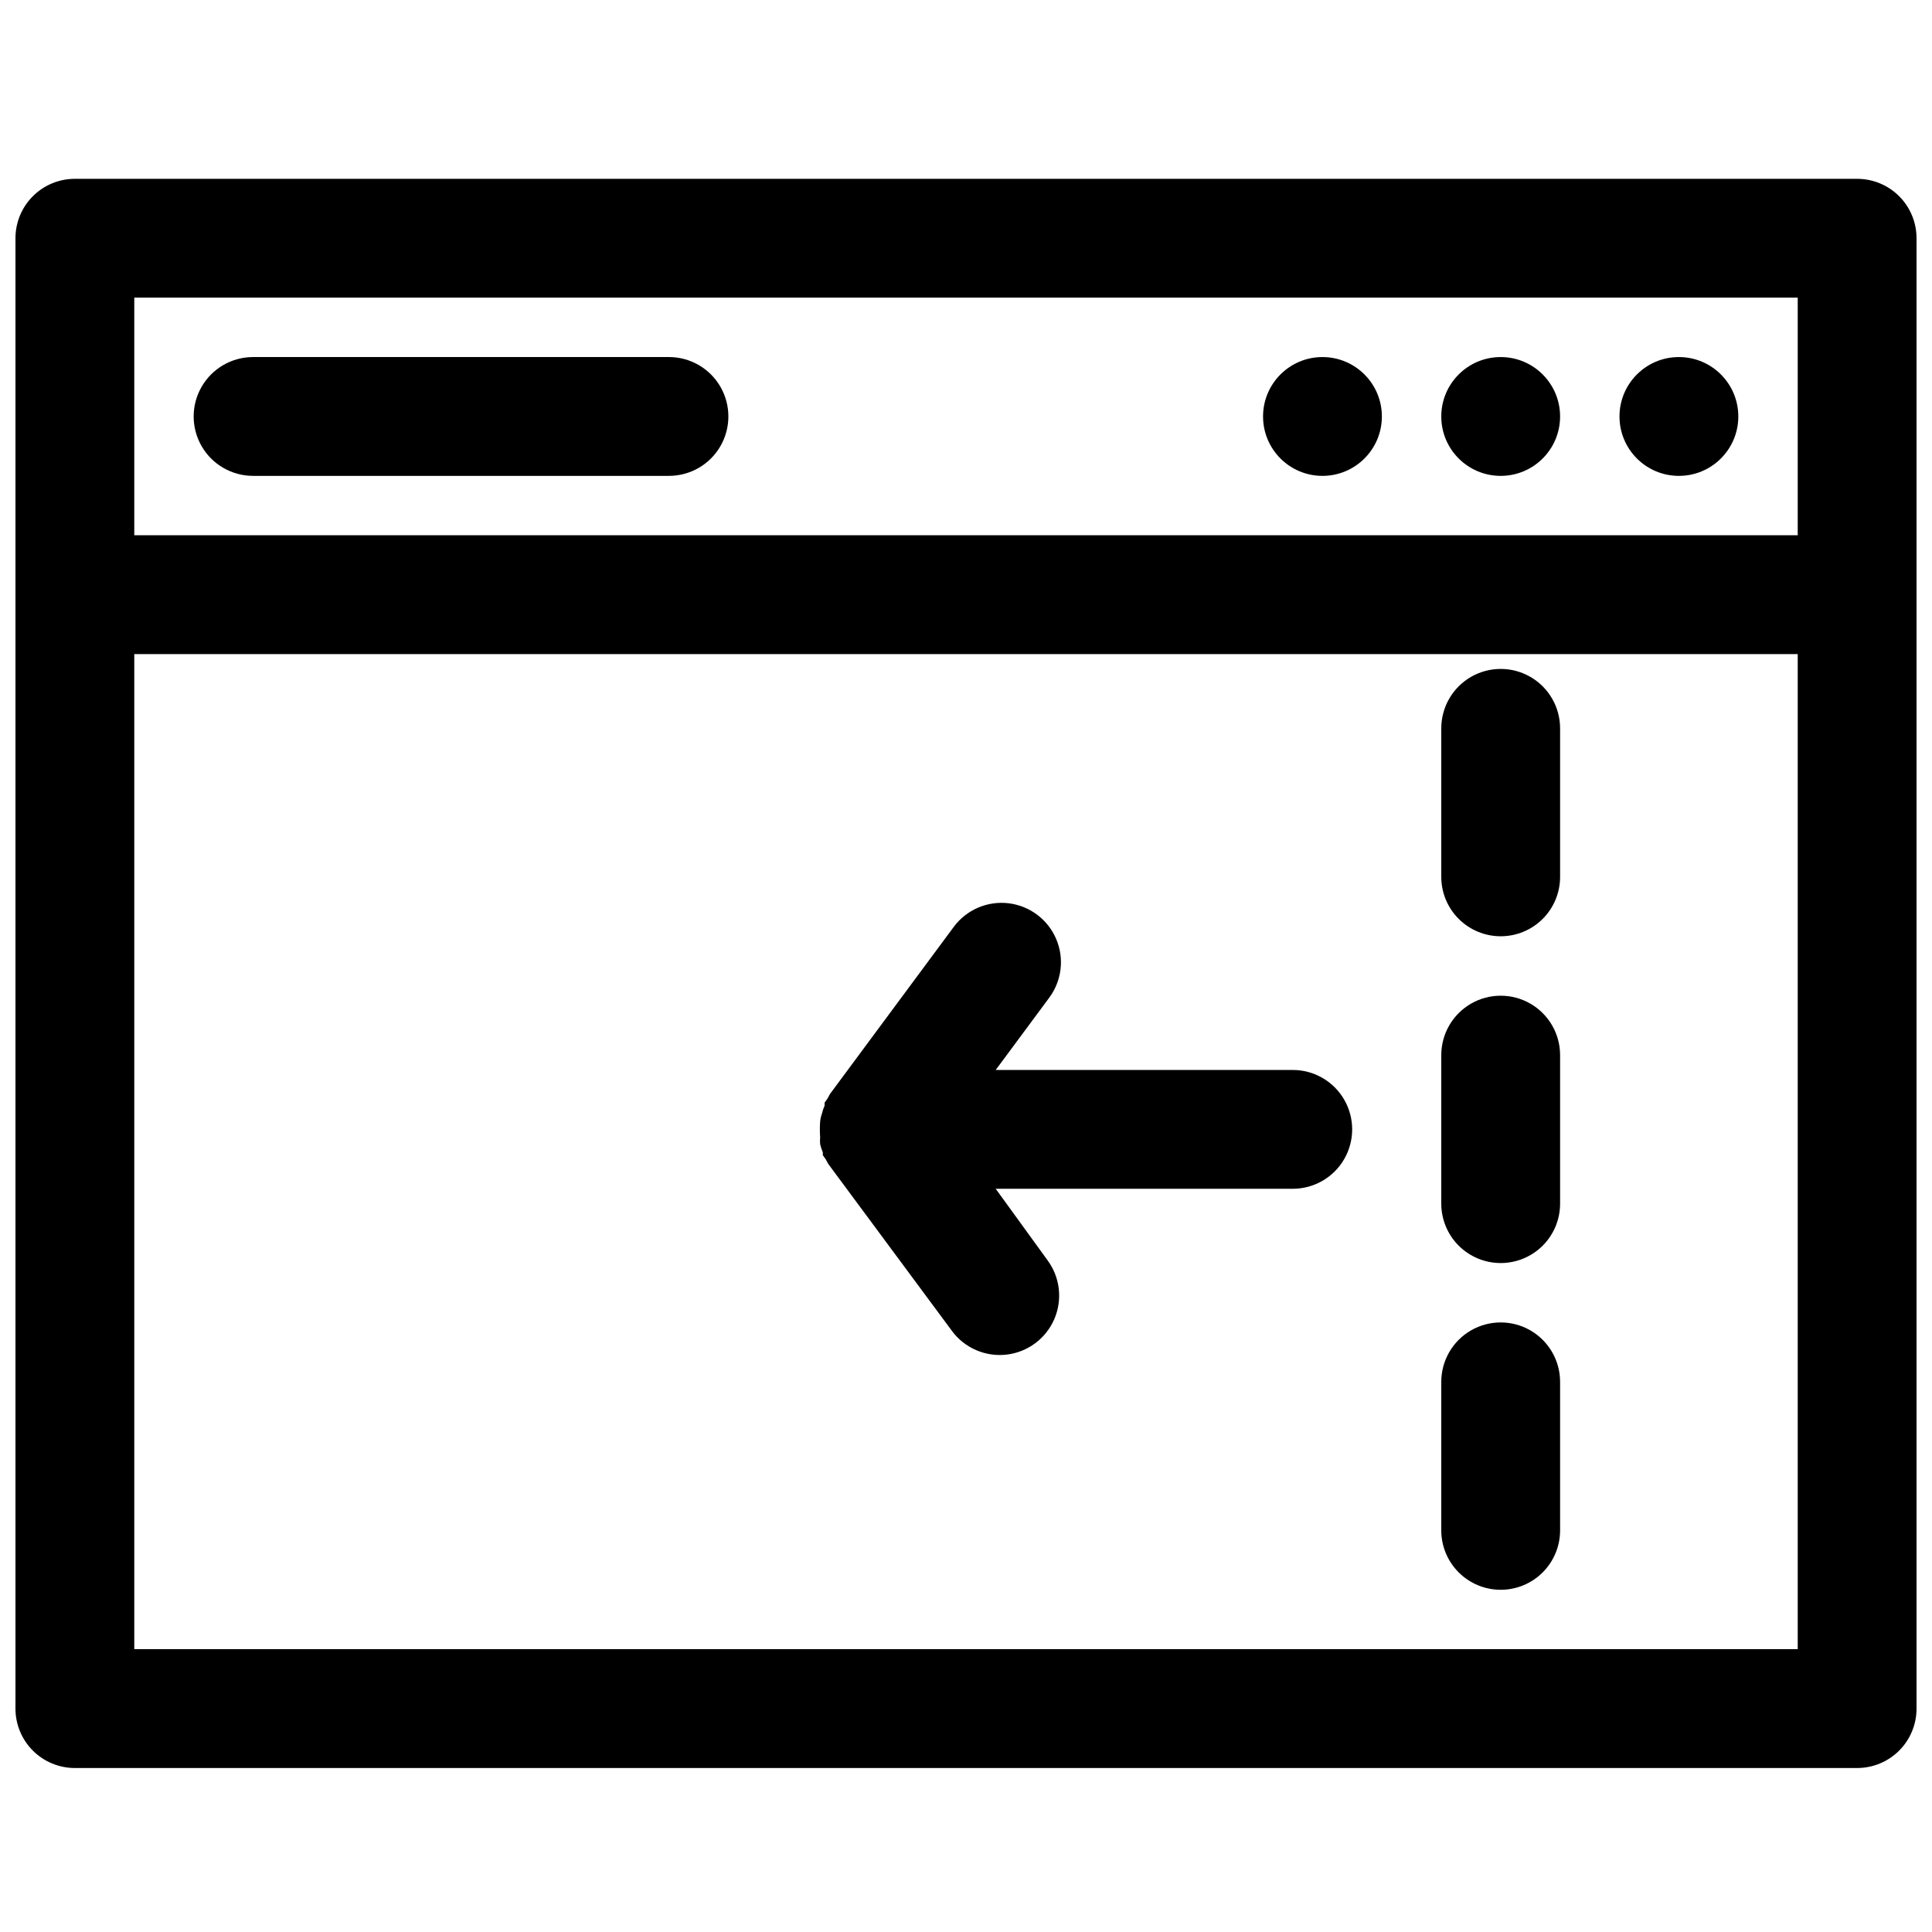
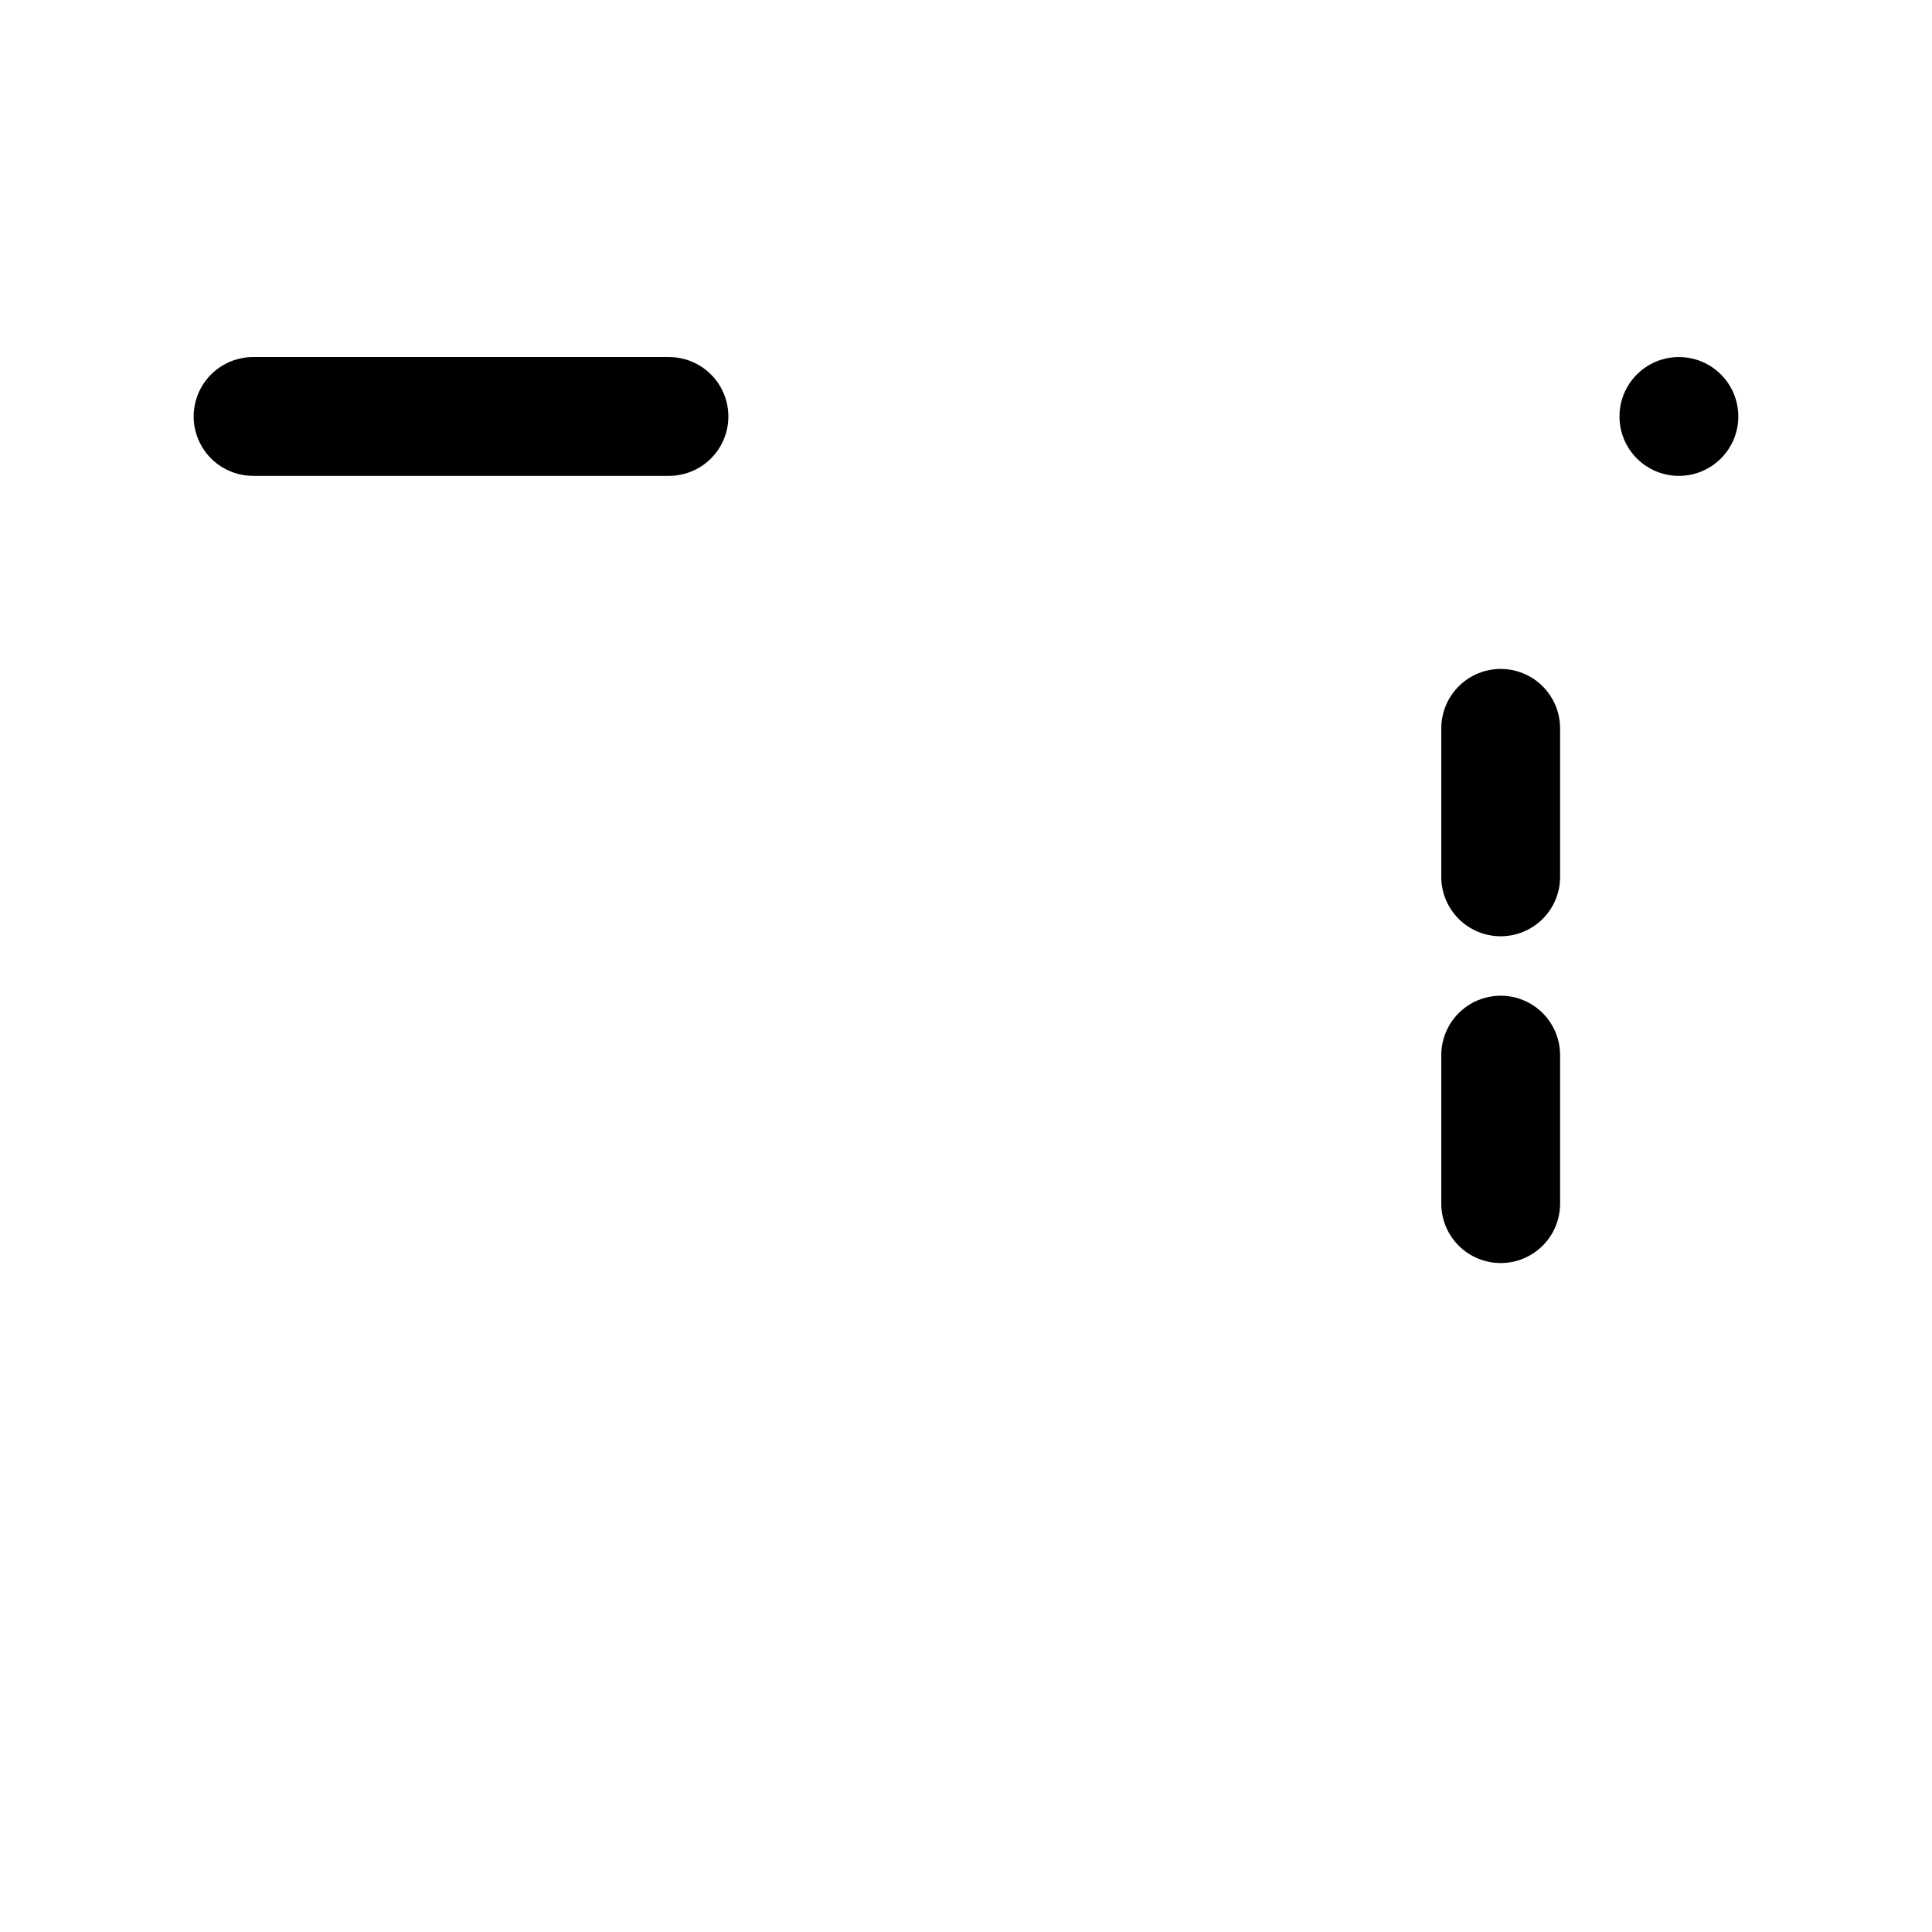
<svg xmlns="http://www.w3.org/2000/svg" width="800px" height="800px" version="1.1" viewBox="144 144 512 512">
  <defs>
    <clipPath id="a">
-       <path d="m148.09 191h503.81v422h-503.81z" />
-     </clipPath>
+       </clipPath>
  </defs>
  <g clip-path="url(#a)">
    <path d="m636.16 191.39h-472.32c-4.172 0-8.18 1.656-11.133 4.609-2.949 2.953-4.609 6.957-4.609 11.133v389.67c0 4.176 1.66 8.18 4.609 11.133 2.953 2.949 6.961 4.609 11.133 4.609h472.32c4.176 0 8.18-1.66 11.133-4.609 2.953-2.953 4.609-6.957 4.609-11.133v-389.67c0-4.176-1.656-8.18-4.609-11.133s-6.957-4.609-11.133-4.609zm-15.746 389.66h-440.83v-263.71h440.83zm0-295.2h-440.83v-62.977h440.83z" />
  </g>
-   <path d="m510.21 254.37c0 8.695-7.051 15.742-15.746 15.742-8.691 0-15.742-7.047-15.742-15.742 0-8.695 7.051-15.746 15.742-15.746 8.695 0 15.746 7.051 15.746 15.746" />
-   <path d="m557.44 254.37c0 8.695-7.047 15.742-15.742 15.742-8.695 0-15.746-7.047-15.746-15.742 0-8.695 7.051-15.746 15.746-15.746 8.695 0 15.742 7.051 15.742 15.746" />
  <path d="m604.67 254.37c0 8.695-7.051 15.742-15.746 15.742-8.695 0-15.742-7.047-15.742-15.742 0-8.695 7.047-15.746 15.742-15.746 8.695 0 15.746 7.051 15.746 15.746" />
  <path d="m211.07 270.11h110.21c5.625 0 10.824-3 13.637-7.871 2.812-4.871 2.812-10.871 0-15.746-2.812-4.871-8.012-7.871-13.637-7.871h-110.21c-5.625 0-10.824 3-13.637 7.871-2.812 4.875-2.812 10.875 0 15.746 2.812 4.871 8.012 7.871 13.637 7.871z" />
  <path d="m541.7 392.12c4.176 0 8.18-1.656 11.133-4.609s4.609-6.957 4.609-11.133v-39.359c0-5.625-3-10.824-7.871-13.637s-10.871-2.812-15.742 0c-4.871 2.812-7.875 8.012-7.875 13.637v39.359c0 4.176 1.66 8.18 4.613 11.133s6.957 4.609 11.133 4.609z" />
  <path d="m541.7 478.72c4.176 0 8.18-1.66 11.133-4.609 2.953-2.953 4.609-6.961 4.609-11.133v-39.363c0-5.625-3-10.82-7.871-13.633s-10.871-2.812-15.742 0c-4.871 2.812-7.875 8.008-7.875 13.633v39.363c0 4.172 1.66 8.18 4.613 11.133 2.953 2.949 6.957 4.609 11.133 4.609z" />
-   <path d="m541.7 565.31c4.176 0 8.18-1.66 11.133-4.613s4.609-6.957 4.609-11.133v-39.359c0-5.625-3-10.824-7.871-13.637s-10.871-2.812-15.742 0c-4.871 2.812-7.875 8.012-7.875 13.637v39.359c0 4.176 1.66 8.18 4.613 11.133s6.957 4.613 11.133 4.613z" />
-   <path d="m361.35 447.23c0.164 0.73 0.402 1.441 0.707 2.125v0.789l0.789 1.102 0.629 1.18 32.828 44.32h-0.004c3.363 4.512 8.875 6.891 14.465 6.238 5.59-0.652 10.406-4.238 12.637-9.406 2.227-5.168 1.531-11.133-1.832-15.648l-13.695-18.891h78.719c5.625 0 10.824-3 13.637-7.871 2.812-4.871 2.812-10.875 0-15.746s-8.012-7.871-13.637-7.871h-78.719l14.168-19.129c3.363-4.516 4.059-10.477 1.832-15.645-2.231-5.168-7.047-8.754-12.637-9.41-5.59-0.652-11.102 1.727-14.465 6.242l-32.828 44.32-0.629 1.18-0.789 1.102v0.789l0.004-0.004c-0.305 0.684-0.543 1.395-0.707 2.125-0.242 0.66-0.398 1.348-0.473 2.047-0.105 1.418-0.105 2.836 0 4.254-0.062 0.602-0.062 1.207 0 1.809z" />
</svg>